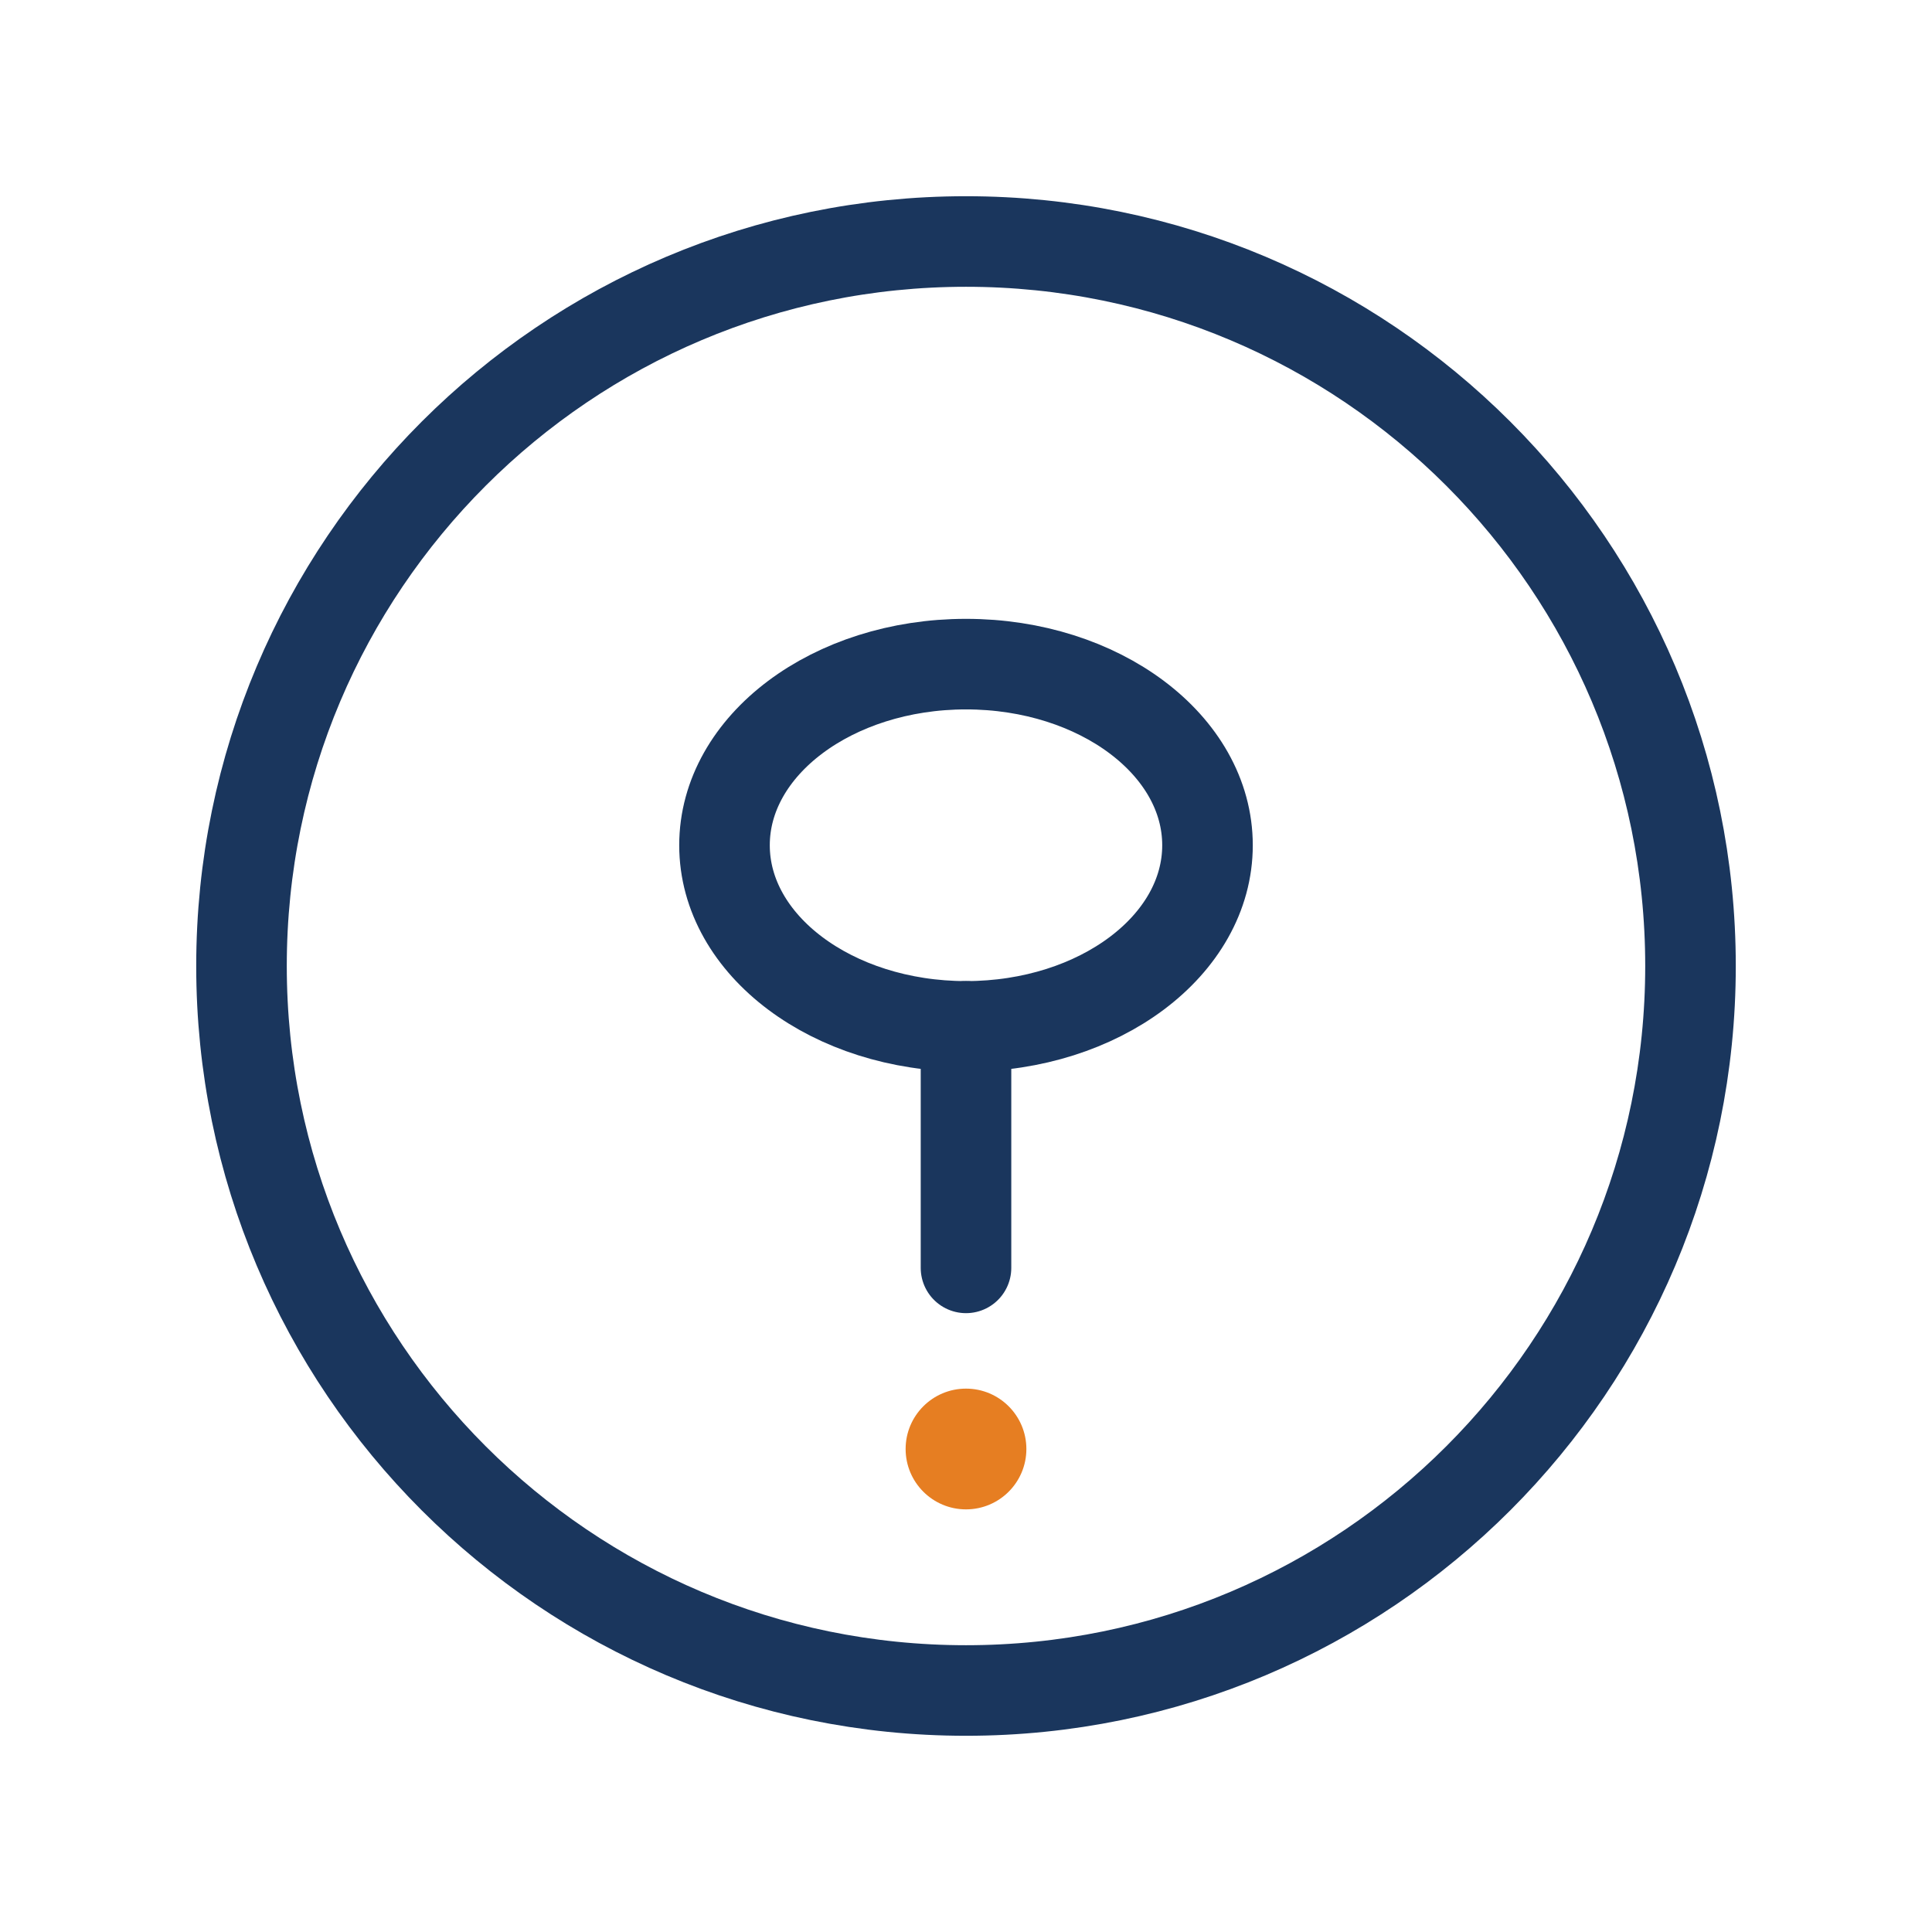
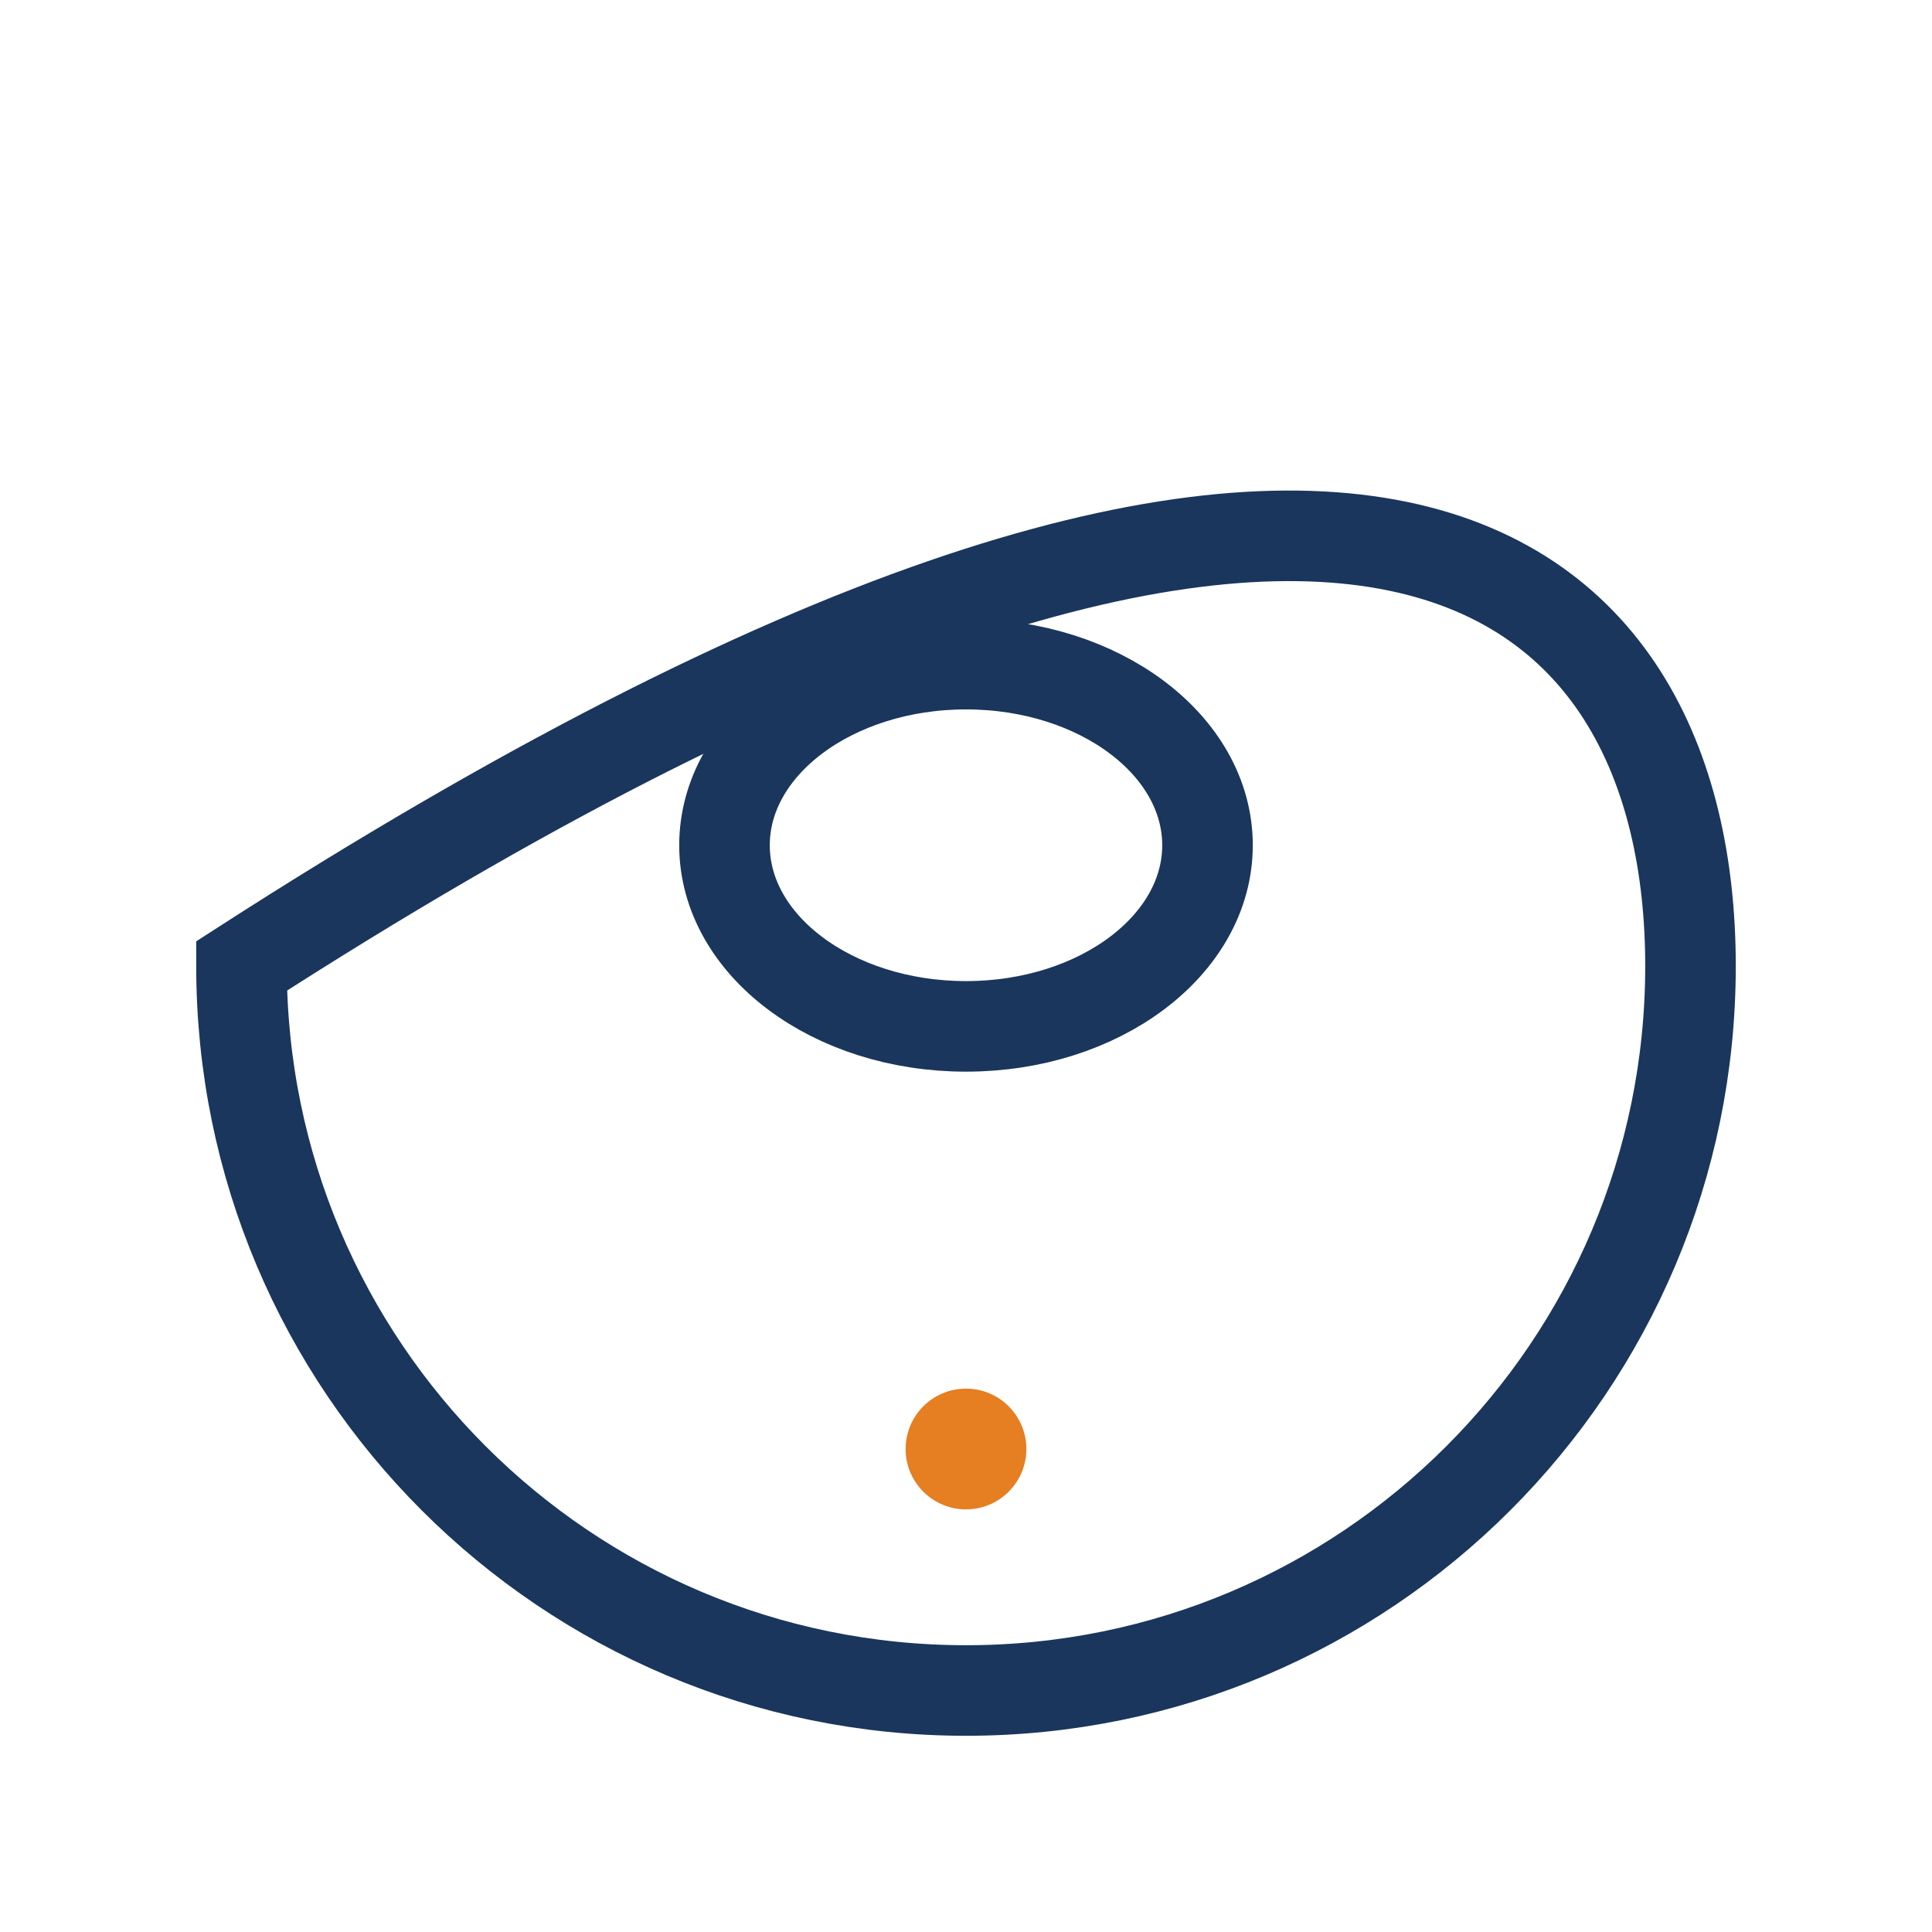
<svg xmlns="http://www.w3.org/2000/svg" width="64" height="64" viewBox="0 0 64 64" fill="none">
  <path d="M24 28C24 24.686 27.582 22 32 22C36.418 22 40 24.686 40 28C40 31.314 36.418 34 32 34C27.582 34 24 31.314 24 28Z" stroke="#1A365D" stroke-width="3" />
-   <path d="M32 34V42" stroke="#1A365D" stroke-width="3" stroke-linecap="round" />
  <circle cx="32" cy="48" r="2" fill="#E67E22" />
-   <path d="M56 32C56 45.255 45.255 56 32 56C18.745 56 8 45.255 8 32C8 18.745 18.745 8 32 8C45.255 8 56 18.745 56 32Z" stroke="#1A365D" stroke-width="3" />
+   <path d="M56 32C56 45.255 45.255 56 32 56C18.745 56 8 45.255 8 32C45.255 8 56 18.745 56 32Z" stroke="#1A365D" stroke-width="3" />
</svg>